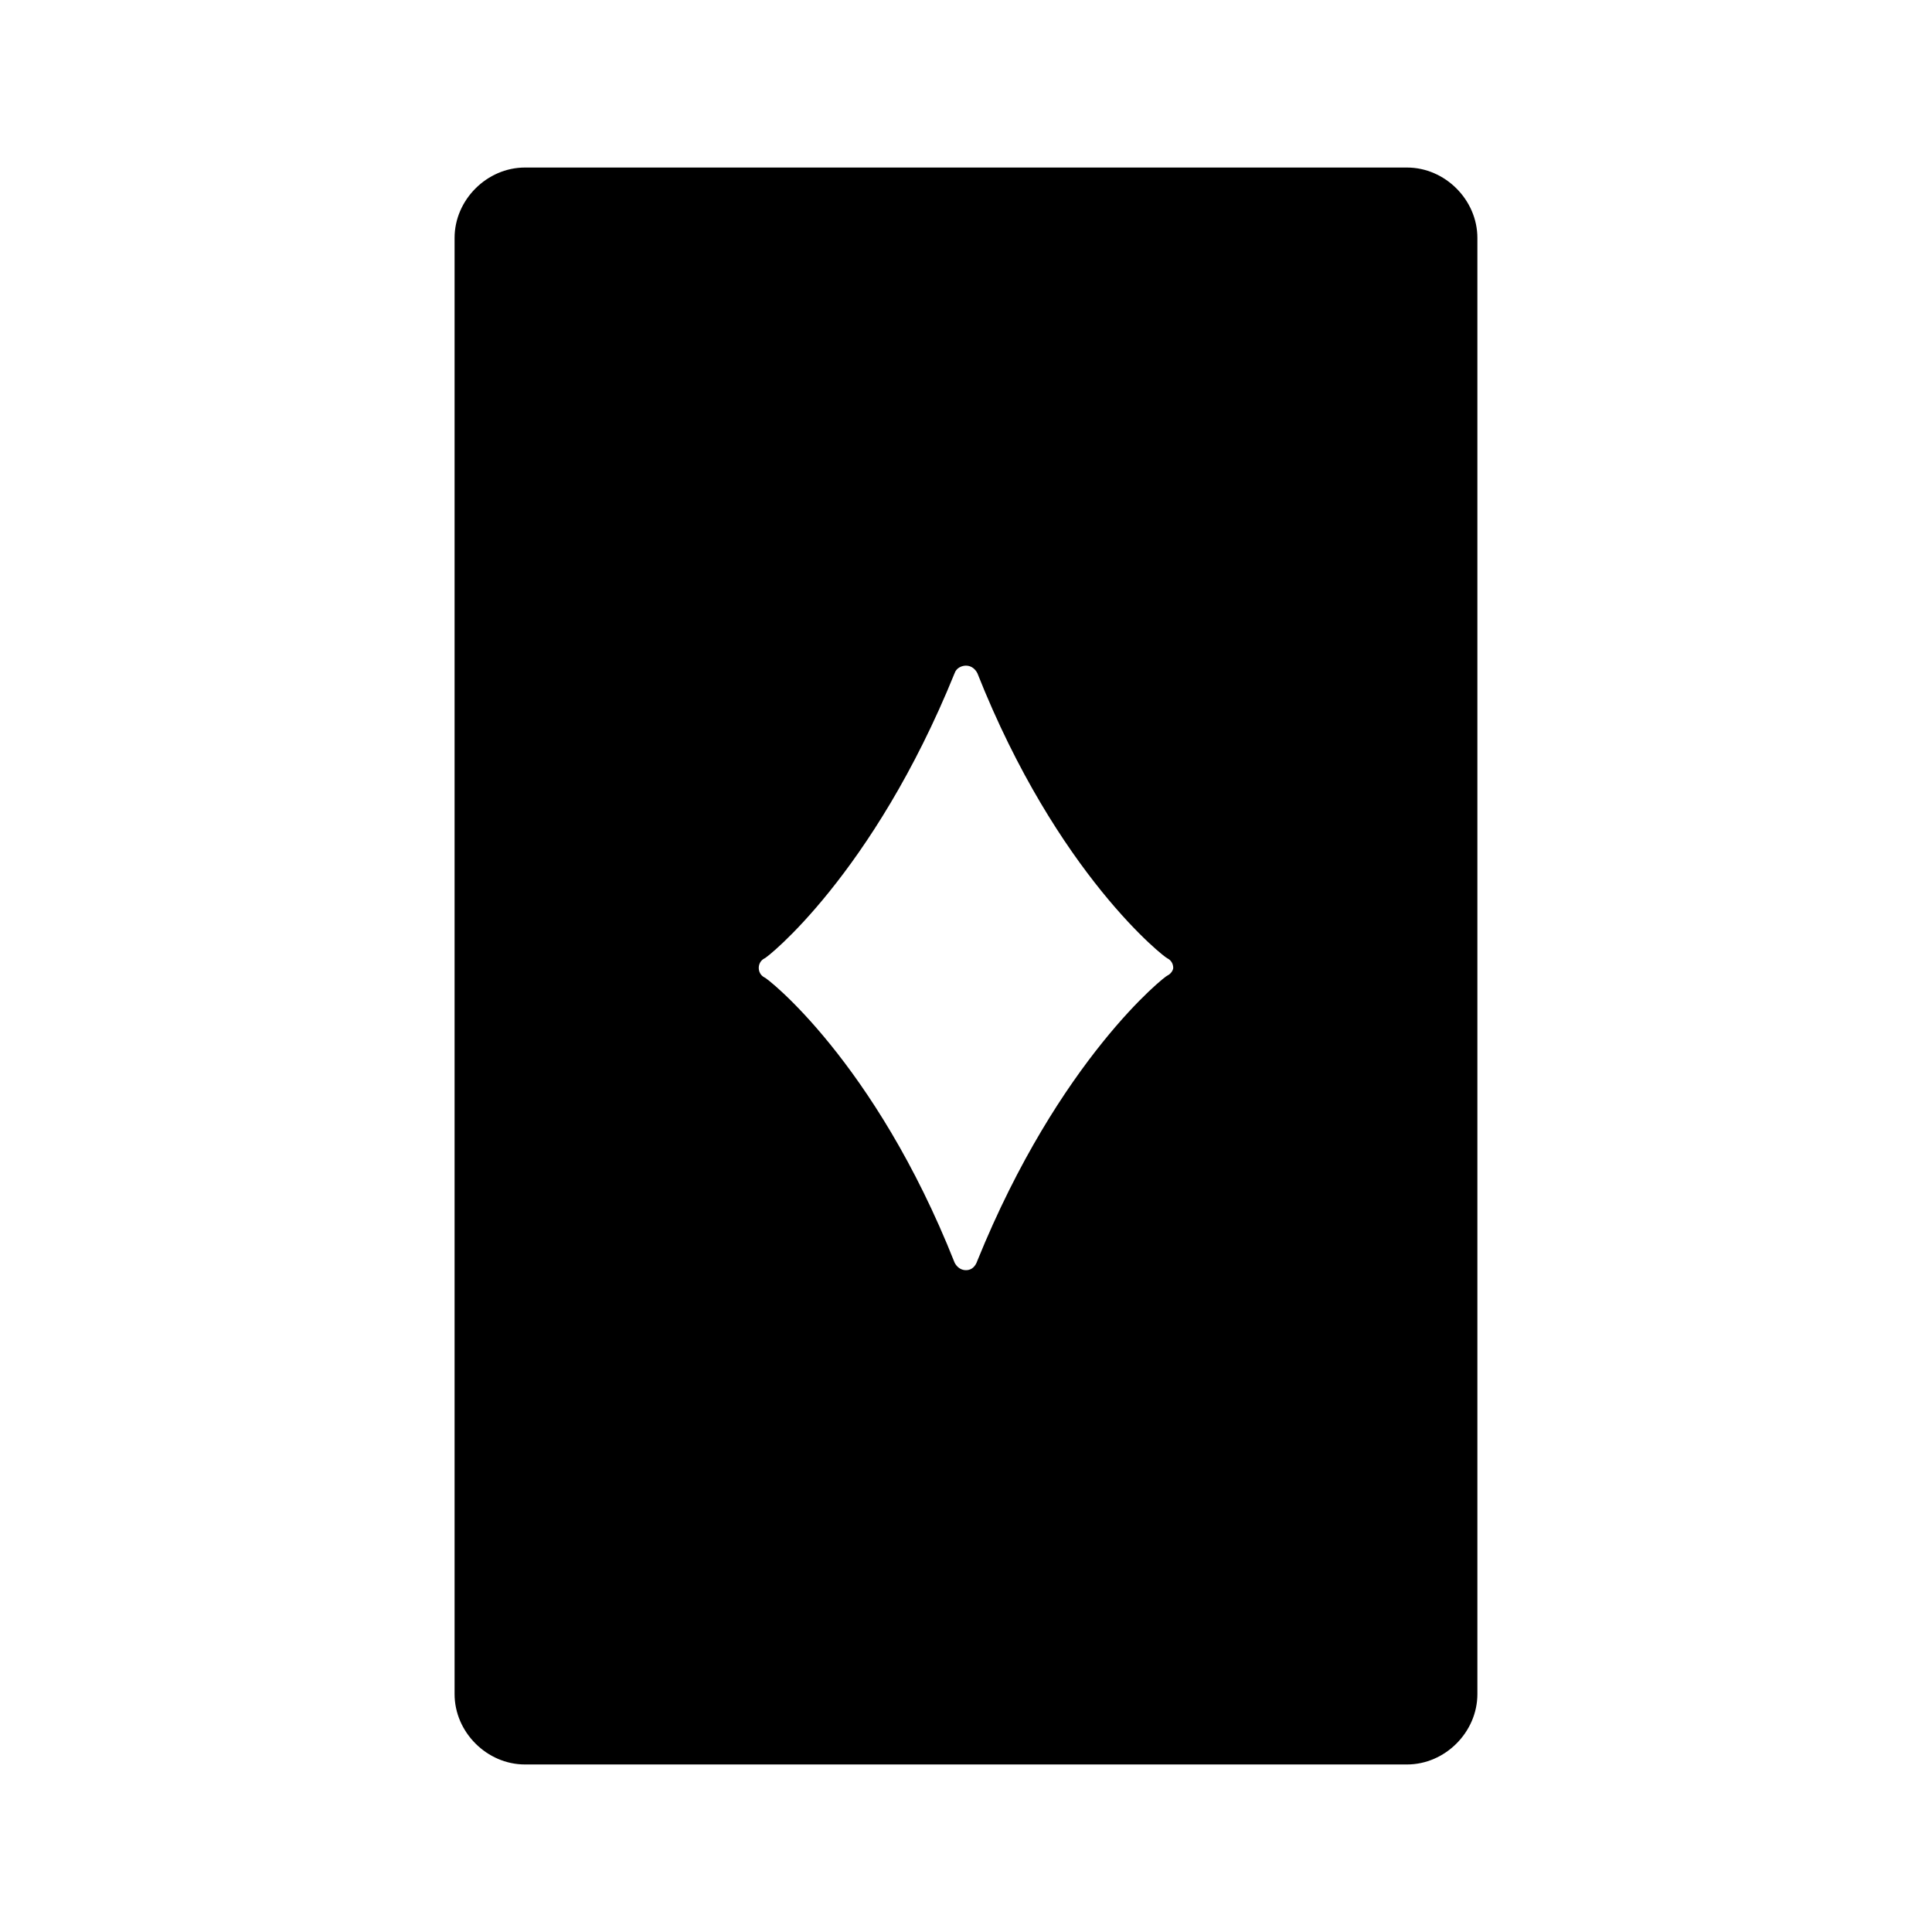
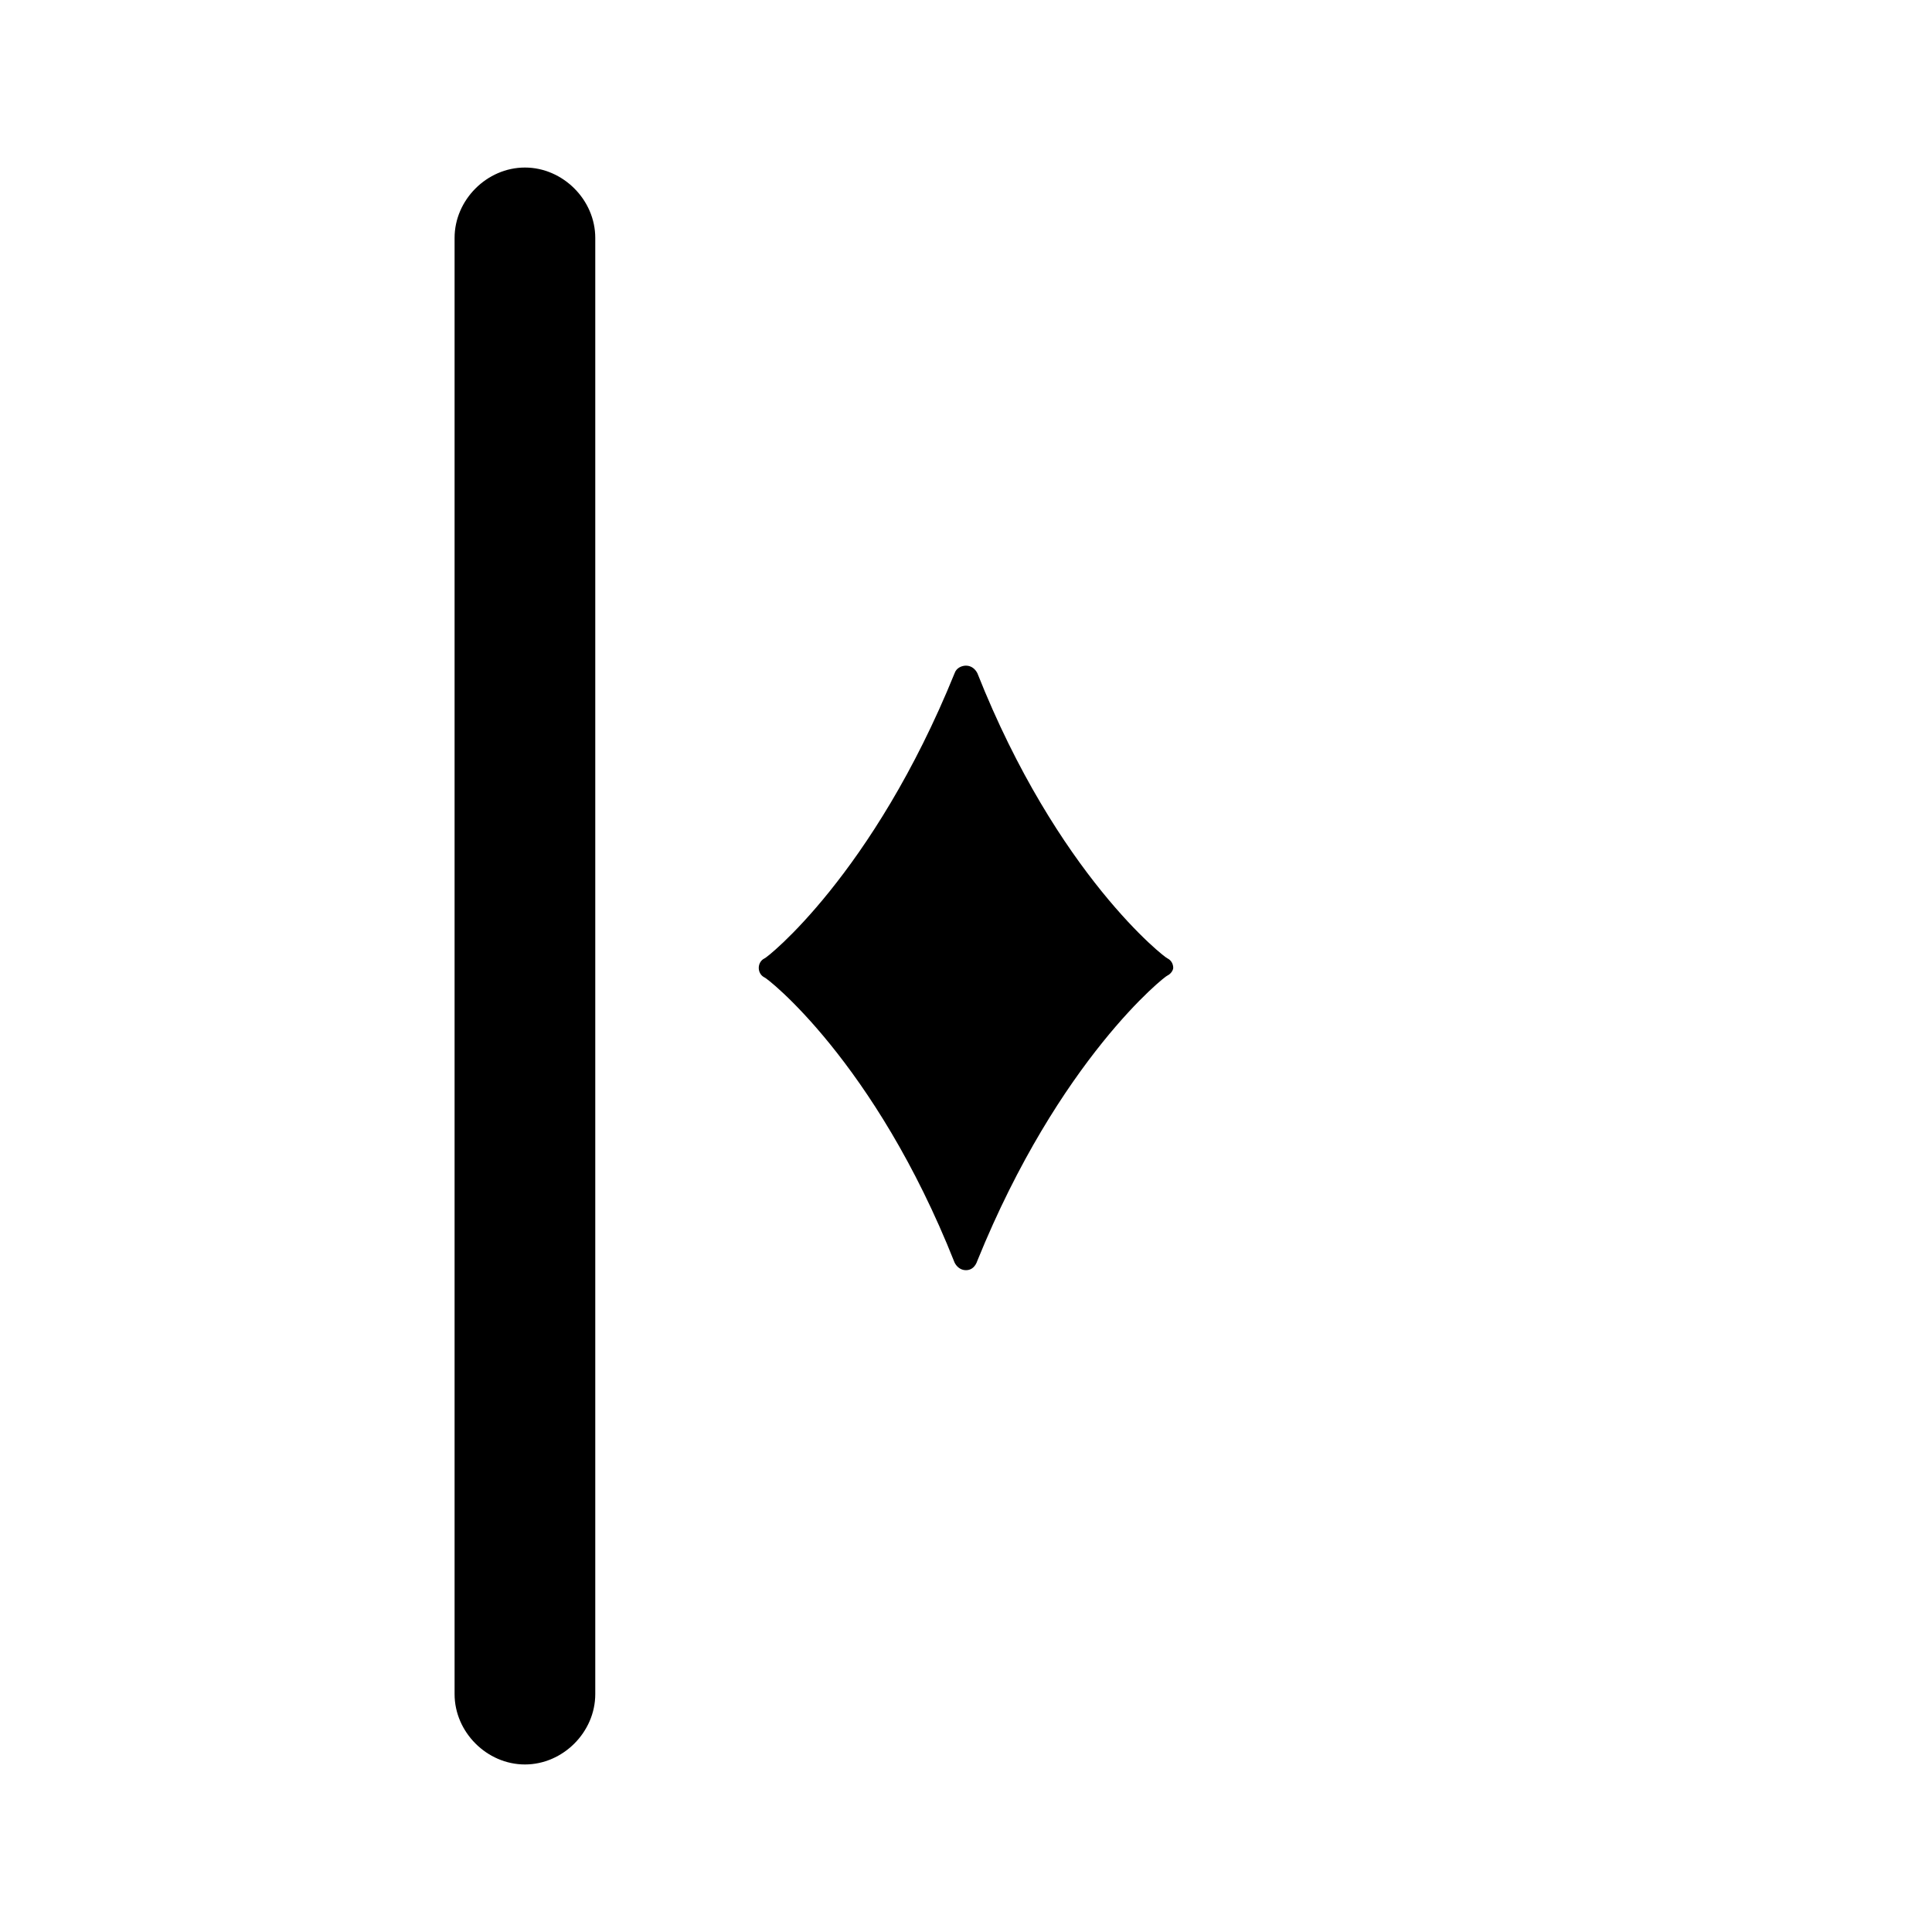
<svg xmlns="http://www.w3.org/2000/svg" fill="#000000" width="800px" height="800px" version="1.1" viewBox="144 144 512 512">
-   <path d="m516.88 188.4h-233.77c-10.078 0-18.641 8.566-18.641 18.641v385.92c0 10.078 8.566 18.641 18.641 18.641h233.77c10.078 0 18.641-8.566 18.641-18.641v-385.92c0-10.074-8.566-18.641-18.641-18.641zm-63.48 214.12c-0.504 0-28.719 22.168-50.383 75.57-0.504 1.516-1.508 2.523-3.019 2.523s-2.519-1.008-3.023-2.016c-21.16-53.402-49.879-75.57-50.383-75.57-1.008-0.504-1.512-1.512-1.512-2.519 0-1.008 0.504-2.016 1.512-2.519 0.504 0 28.719-22.168 50.383-75.57 0.504-1.512 2.016-2.016 3.023-2.016 1.512 0 2.519 1.008 3.023 2.016 21.16 53.402 49.879 75.57 50.383 75.57 1.008 0.504 1.512 1.512 1.512 2.519-0.004 0.504-0.508 1.512-1.516 2.012z" />
+   <path d="m516.88 188.4h-233.77c-10.078 0-18.641 8.566-18.641 18.641v385.92c0 10.078 8.566 18.641 18.641 18.641c10.078 0 18.641-8.566 18.641-18.641v-385.92c0-10.074-8.566-18.641-18.641-18.641zm-63.48 214.12c-0.504 0-28.719 22.168-50.383 75.57-0.504 1.516-1.508 2.523-3.019 2.523s-2.519-1.008-3.023-2.016c-21.16-53.402-49.879-75.57-50.383-75.57-1.008-0.504-1.512-1.512-1.512-2.519 0-1.008 0.504-2.016 1.512-2.519 0.504 0 28.719-22.168 50.383-75.57 0.504-1.512 2.016-2.016 3.023-2.016 1.512 0 2.519 1.008 3.023 2.016 21.16 53.402 49.879 75.57 50.383 75.57 1.008 0.504 1.512 1.512 1.512 2.519-0.004 0.504-0.508 1.512-1.516 2.012z" />
</svg>